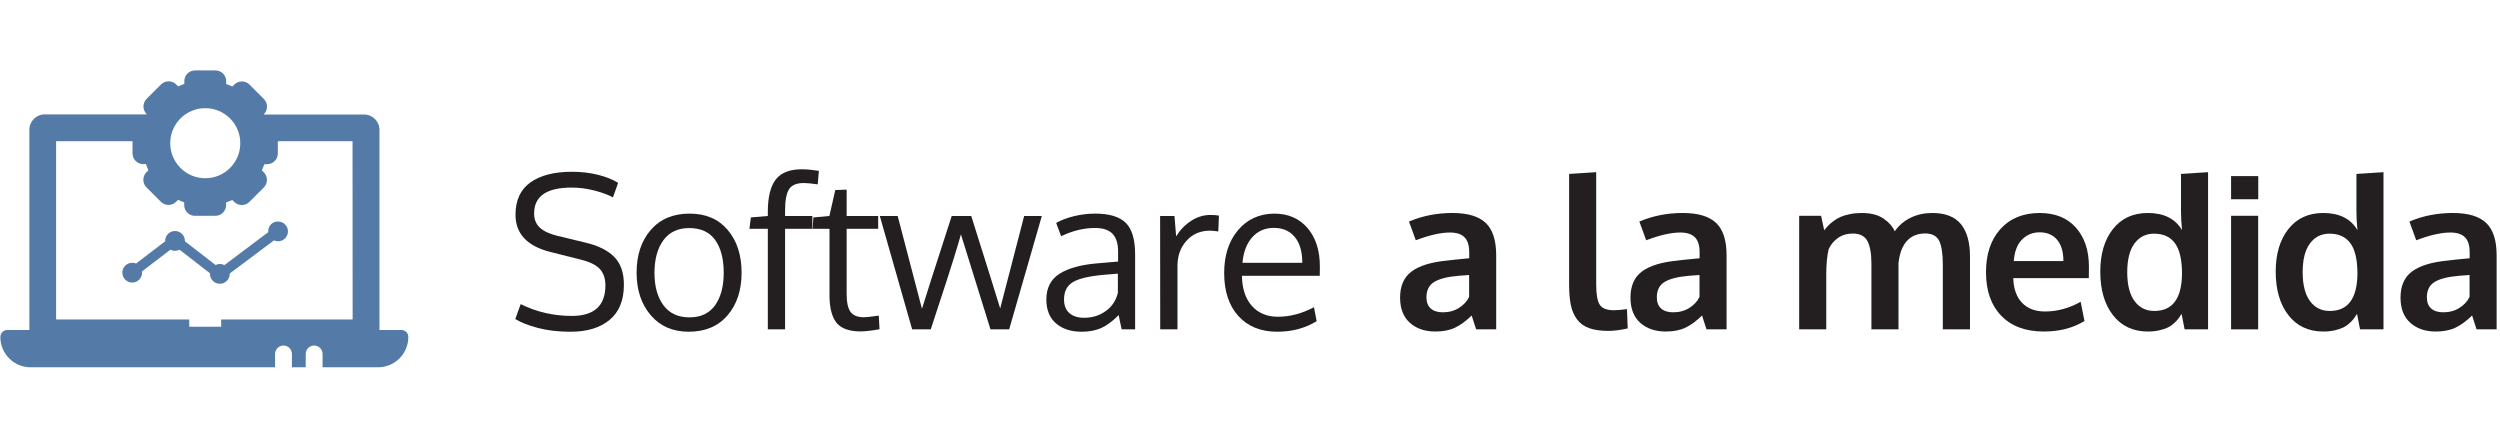
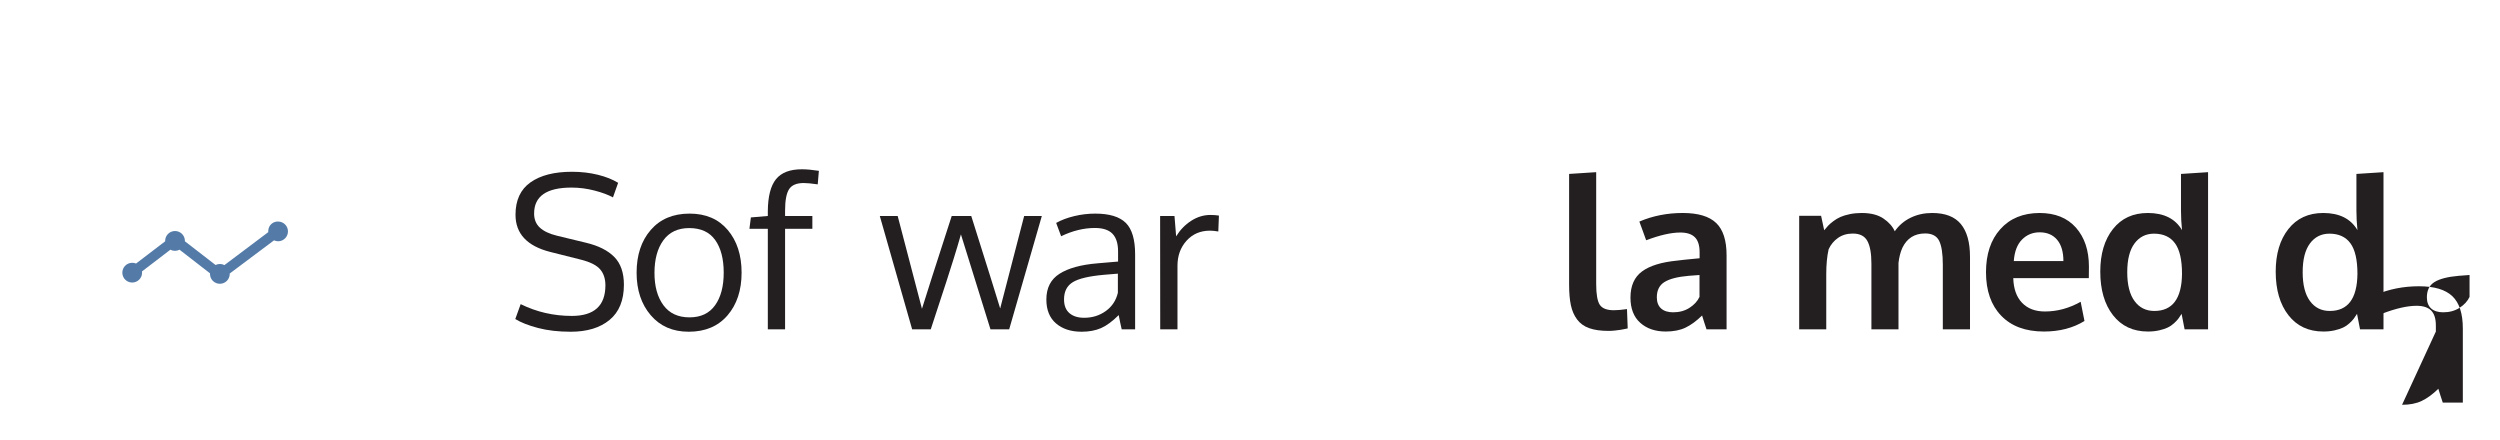
<svg xmlns="http://www.w3.org/2000/svg" xmlns:ns1="http://sodipodi.sourceforge.net/DTD/sodipodi-0.dtd" xmlns:ns2="http://www.inkscape.org/namespaces/inkscape" version="1.1" id="Layer_1" x="0px" y="0px" width="301.1" height="53" viewBox="0 0 301.1 53" enable-background="new 0 0 792 612" xml:space="preserve" ns1:docname="software-medida-logo.svg" ns2:version="0.92.2 (5c3e80d, 2017-08-06)">
  <defs id="defs50" />
  <ns1:namedview pagecolor="#ffffff" bordercolor="#666666" borderopacity="1" objecttolerance="10" gridtolerance="10" guidetolerance="10" ns2:pageopacity="0" ns2:pageshadow="2" ns2:window-width="1366" ns2:window-height="705" id="namedview48" showgrid="false" ns2:zoom="0.77124183" ns2:cx="175.81418" ns2:cy="-144.73237" ns2:window-x="-8" ns2:window-y="-8" ns2:window-maximized="1" ns2:current-layer="Layer_1" />
  <g id="g78" transform="matrix(0.399,0,0,0.399,-8.143,-95.393)">
    <g transform="translate(-13076.625,-3501.246)" id="Group_3038">
-       <path d="m 13218.163,3839.931 h -6.588 v -60.396 c 0,-2.559 -2.063,-4.638 -4.621,-4.644 0,0 -0.01,0 -0.02,0 h -30.338 l 0.1,-0.095 c 1.255,-1.269 1.255,-3.312 0,-4.581 l -4.36,-4.361 c -1.27,-1.255 -3.313,-1.255 -4.581,0 l -0.597,0.596 c -0.604,-0.28 -1.221,-0.529 -1.85,-0.745 v -0.854 c 0.02,-1.786 -1.418,-3.247 -3.203,-3.263 -0.01,0 -0.02,0 -0.03,0 h -6.148 c -1.786,-0.016 -3.246,1.419 -3.262,3.205 0,0.01 0,0.018 0,0.026 v 0.848 c -0.629,0.216 -1.247,0.465 -1.851,0.746 l -0.597,-0.596 c -1.269,-1.255 -3.311,-1.255 -4.58,0 l -4.361,4.36 c -1.254,1.269 -1.254,3.312 0,4.581 l 0.1,0.095 h -30.844 c -2.559,0 -4.635,2.068 -4.638,4.627 0,0.01 0,0.015 0,0.022 v 60.427 h -6.625 c -1.179,10e-4 -2.133,0.955 -2.134,2.134 0,5.043 4.088,9.131 9.131,9.131 v 0 h 73.797 v -3.956 c -0.04,-1.403 1.068,-2.572 2.472,-2.61 1.403,-0.037 2.571,1.069 2.609,2.473 0,0.046 0,0.092 0,0.138 v 3.952 h 4.173 v -3.952 c -0.04,-1.403 1.068,-2.572 2.472,-2.61 1.403,-0.037 2.571,1.069 2.61,2.473 0,0.046 0,0.092 0,0.138 v 3.952 h 16.752 c 5.044,0 9.132,-4.088 9.132,-9.131 v 0 c 0.02,-1.153 -0.894,-2.107 -2.048,-2.13 -0.02,0 -0.04,0 -0.06,0 z m -59.171,-66.953 c 5.84,0 10.574,4.734 10.574,10.574 0,5.839 -4.734,10.573 -10.574,10.573 -5.84,0 -10.574,-4.734 -10.574,-10.573 v 0 c 0,-5.84 4.735,-10.573 10.574,-10.574 z m 44.52,63.783 h -39.719 v 2.195 h -9.633 v -2.195 h -40.189 v -53.806 h 23.061 v 3.671 c 0,1.782 1.44,3.229 3.223,3.231 0,0 0,0 0,0 h 0.841 c 0.216,0.629 0.464,1.247 0.745,1.85 l -0.596,0.597 c -1.256,1.269 -1.256,3.312 0,4.581 l 4.36,4.36 c 1.269,1.255 3.312,1.255 4.581,0 l 0.596,-0.596 c 0.604,0.281 1.221,0.529 1.851,0.746 v 0.848 c 0,1.783 1.44,3.229 3.224,3.231 0,0 0,0 0,0 h 6.195 c 1.783,0 3.23,-1.441 3.232,-3.224 0,0 0,-0.01 0,-0.01 v -0.816 c 0.629,-0.216 1.246,-0.464 1.85,-0.745 l 0.597,0.596 c 1.269,1.255 3.312,1.255 4.581,0 l 4.36,-4.36 c 1.255,-1.269 1.255,-3.312 0,-4.581 l -0.597,-0.597 c 0.281,-0.603 0.529,-1.221 0.746,-1.851 h 0.848 c 1.782,0 3.229,-1.441 3.231,-3.224 0,0 0,-0.01 0,-0.01 v -3.703 h 22.548 l 0.03,53.806 z" id="Path_2157" ns2:connector-curvature="0" style="fill:#547ba8" />
      <path d="m 13178.004,3810.123 v 0.281 l -13.23,9.946 c -0.415,-0.225 -0.879,-0.343 -1.35,-0.345 -0.457,0.01 -0.906,0.113 -1.318,0.313 l -9.256,-7.154 v -0.125 c 0,-1.646 -1.339,-2.979 -2.985,-2.977 -1.644,0 -2.976,1.334 -2.978,2.977 v 0.125 l -8.785,6.709 c -0.367,-0.154 -0.762,-0.229 -1.16,-0.22 -1.646,0 -2.982,1.335 -2.982,2.981 0,1.646 1.336,2.981 2.982,2.981 1.646,0 2.981,-1.335 2.981,-2.981 0,-0.125 0,-0.25 -0.03,-0.373 l 8.572,-6.558 c 0.863,0.461 1.898,0.461 2.762,0 l 9.193,7.123 v 0.187 c 0,1.646 1.339,2.979 2.986,2.977 1.643,0 2.975,-1.334 2.977,-2.977 v -0.125 l 13.365,-10.01 c 0.385,0.176 0.802,0.271 1.225,0.283 1.646,0 2.983,-1.33 2.986,-2.977 0,-1.647 -1.331,-2.984 -2.979,-2.986 0,0 0,0 0,0 -1.578,-0.059 -2.906,1.173 -2.965,2.752 0,0.058 0,0.115 0,0.173 z" id="Path_2158" ns2:connector-curvature="0" style="fill:#547ba8" />
    </g>
    <g id="g23">
      <g id="g21">
        <path id="path5" d="m 177.576,330.886 c 4.804,2.371 9.951,3.557 15.441,3.557 6.758,0 10.138,-3.078 10.138,-9.233 0,-1.997 -0.536,-3.613 -1.606,-4.851 -1.071,-1.237 -3.021,-2.21 -5.849,-2.917 l -9.171,-2.309 c -7.008,-1.767 -10.512,-5.511 -10.512,-11.229 0,-4.388 1.507,-7.647 4.523,-9.779 3.015,-2.131 7.185,-3.197 12.509,-3.197 2.787,0 5.396,0.302 7.83,0.904 2.433,0.604 4.471,1.415 6.114,2.434 l -1.56,4.398 c -1.394,-0.77 -3.239,-1.456 -5.537,-2.059 -2.298,-0.604 -4.622,-0.905 -6.972,-0.905 -7.528,0 -11.292,2.61 -11.292,7.83 0,1.768 0.577,3.187 1.731,4.258 1.154,1.071 2.885,1.887 5.193,2.448 l 8.766,2.121 c 3.743,0.895 6.582,2.324 8.516,4.289 1.934,1.966 2.901,4.758 2.901,8.376 0,4.7 -1.44,8.24 -4.32,10.621 -2.881,2.382 -6.795,3.572 -11.745,3.572 -3.702,0 -6.993,-0.38 -9.873,-1.139 -2.881,-0.759 -5.163,-1.658 -6.847,-2.698 z" ns2:connector-curvature="0" style="fill:#231f20" />
        <path id="path7" d="m 244.262,321.372 c 0,5.303 -1.415,9.603 -4.242,12.898 -2.829,3.296 -6.738,4.944 -11.729,4.944 -4.804,0 -8.625,-1.664 -11.463,-4.991 -2.839,-3.327 -4.258,-7.601 -4.258,-12.82 0,-5.323 1.424,-9.629 4.274,-12.914 2.849,-3.286 6.758,-4.929 11.729,-4.929 4.887,0 8.724,1.648 11.511,4.944 2.784,3.297 4.178,7.586 4.178,12.868 z m -26.297,0.094 c 0,4.055 0.899,7.305 2.698,9.747 1.799,2.444 4.424,3.666 7.876,3.666 3.411,0 5.984,-1.217 7.721,-3.65 1.736,-2.433 2.604,-5.708 2.604,-9.825 0,-4.181 -0.858,-7.472 -2.573,-9.873 -1.716,-2.402 -4.331,-3.603 -7.845,-3.603 -3.411,0 -6.01,1.227 -7.799,3.681 -1.789,2.454 -2.682,5.739 -2.682,9.857 z" ns2:connector-curvature="0" style="fill:#231f20" />
        <path id="path9" d="m 263.034,294.327 c -2.163,0 -3.645,0.624 -4.445,1.871 -0.801,1.248 -1.201,3.411 -1.201,6.488 v 1.591 h 8.235 v 3.868 h -8.235 v 30.352 h -5.209 v -30.352 h -5.553 l 0.437,-3.431 5.116,-0.438 v -1.528 c 0.041,-4.408 0.868,-7.605 2.479,-9.592 1.611,-1.985 4.216,-2.979 7.814,-2.979 1.393,0 3.099,0.156 5.116,0.469 l -0.343,4.086 c -1.85,-0.269 -3.254,-0.405 -4.211,-0.405 z" ns2:connector-curvature="0" style="fill:#231f20" />
-         <path id="path11" d="m 280.216,339.121 c -3.369,0 -5.761,-0.821 -7.174,-2.465 -1.415,-1.643 -2.163,-4.294 -2.246,-7.954 v -20.557 h -5.084 l 0.218,-3.431 4.835,-0.438 1.778,-7.829 3.432,-0.125 v 7.954 h 9.514 v 3.868 h -9.514 v 19.621 c 0,2.6 0.395,4.43 1.185,5.49 0.79,1.061 2.142,1.591 4.055,1.591 0.687,0 2.173,-0.166 4.461,-0.499 l 0.218,4.117 c -2.476,0.438 -4.368,0.657 -5.678,0.657 z" ns2:connector-curvature="0" style="fill:#231f20" />
        <path id="path13" d="m 319.389,338.497 c -4.804,-15.348 -7.778,-24.902 -8.921,-28.667 -0.645,2.288 -1.383,4.763 -2.215,7.424 -0.832,2.662 -1.56,4.95 -2.184,6.863 -0.624,1.913 -1.435,4.388 -2.433,7.424 -0.998,3.036 -1.757,5.354 -2.277,6.956 h -5.615 l -9.764,-34.22 h 5.396 l 7.331,28.012 c 1.019,-3.326 4.013,-12.664 8.983,-28.012 h 5.896 c 4.949,15.681 7.86,24.986 8.734,27.919 l 7.237,-27.919 h 5.334 l -9.857,34.22 z" ns2:connector-curvature="0" style="fill:#231f20" />
        <path id="path15" d="m 358.998,338.497 c -0.312,-1.331 -0.614,-2.766 -0.905,-4.305 -1.893,1.893 -3.67,3.203 -5.334,3.931 -1.664,0.728 -3.619,1.092 -5.864,1.092 -3.203,0 -5.776,-0.837 -7.721,-2.512 -1.944,-1.674 -2.917,-4.081 -2.917,-7.221 0,-3.494 1.326,-6.083 3.977,-7.768 2.652,-1.685 6.473,-2.734 11.464,-3.15 0.686,-0.063 1.721,-0.15 3.104,-0.266 1.383,-0.113 2.418,-0.202 3.104,-0.265 v -3.026 c 0,-2.412 -0.562,-4.2 -1.685,-5.365 -1.123,-1.164 -2.891,-1.746 -5.303,-1.746 -3.369,0 -6.769,0.832 -10.2,2.495 -0.104,-0.25 -0.375,-0.972 -0.811,-2.168 -0.437,-1.195 -0.666,-1.814 -0.687,-1.856 1.518,-0.852 3.322,-1.533 5.412,-2.043 2.09,-0.509 4.216,-0.764 6.379,-0.764 4.263,0 7.335,0.931 9.217,2.792 1.882,1.861 2.823,5.027 2.823,9.498 v 22.646 h -4.053 z m -11.323,-3.494 c 2.475,0 4.653,-0.681 6.535,-2.043 1.882,-1.361 3.093,-3.197 3.634,-5.506 v -5.771 c -0.104,0 -0.733,0.053 -1.887,0.156 -1.154,0.104 -1.908,0.167 -2.261,0.187 -4.513,0.396 -7.658,1.134 -9.436,2.215 -1.778,1.082 -2.667,2.818 -2.667,5.21 0,1.83 0.541,3.213 1.622,4.148 1.08,0.936 2.567,1.404 4.46,1.404 z" ns2:connector-curvature="0" style="fill:#231f20" />
        <path id="path17" d="m 385.788,303.966 c 0.936,0 1.788,0.063 2.558,0.188 l -0.187,4.804 c -0.957,-0.167 -1.789,-0.25 -2.496,-0.25 -2.912,0 -5.277,1.014 -7.097,3.042 -1.82,2.027 -2.729,4.538 -2.729,7.533 v 19.215 h -5.209 c -0.021,-21.004 -0.031,-32.41 -0.031,-34.22 h 4.336 l 0.499,6.146 c 1.186,-1.934 2.693,-3.494 4.523,-4.679 1.829,-1.186 3.774,-1.779 5.833,-1.779 z" ns2:connector-curvature="0" style="fill:#231f20" />
-         <path id="path19" d="m 405.963,339.215 c -4.971,0 -8.885,-1.58 -11.744,-4.742 -2.859,-3.16 -4.289,-7.486 -4.289,-12.977 0,-5.303 1.383,-9.602 4.149,-12.898 2.765,-3.296 6.405,-4.975 10.917,-5.037 4.242,0 7.605,1.45 10.092,4.352 2.484,2.9 3.727,6.774 3.727,11.619 0,0.25 -0.004,0.707 -0.016,1.373 -0.01,0.665 -0.016,1.144 -0.016,1.435 h -23.488 c 0.063,3.889 1.065,6.92 3.01,9.093 1.944,2.174 4.56,3.26 7.846,3.26 3.619,0 7.248,-0.956 10.887,-2.87 l 0.811,4.212 c -3.474,2.119 -7.435,3.18 -11.886,3.18 z m 5.256,-28.62 c -1.527,-1.819 -3.623,-2.729 -6.285,-2.729 -2.662,0 -4.835,0.94 -6.52,2.822 -1.685,1.883 -2.672,4.456 -2.963,7.721 h 18.061 c 0,-3.39 -0.764,-5.995 -2.293,-7.814 z" ns2:connector-curvature="0" style="fill:#231f20" />
      </g>
    </g>
    <g id="g45">
      <g id="g43">
-         <path id="path25" d="m 453.699,339.152 c -3.183,0 -5.756,-0.879 -7.721,-2.636 -1.965,-1.758 -2.948,-4.289 -2.948,-7.596 0,-3.557 1.165,-6.192 3.494,-7.908 2.329,-1.715 5.844,-2.802 10.543,-3.26 0.645,-0.082 1.342,-0.166 2.09,-0.249 0.749,-0.083 1.592,-0.166 2.527,-0.25 0.936,-0.083 1.674,-0.155 2.215,-0.218 v -1.81 c 0,-2.079 -0.479,-3.592 -1.436,-4.539 -0.956,-0.945 -2.412,-1.419 -4.367,-1.419 -2.786,0 -6.229,0.78 -10.324,2.34 -0.021,-0.063 -0.364,-1.009 -1.03,-2.839 -0.665,-1.83 -1.009,-2.766 -1.029,-2.808 4.034,-1.726 8.401,-2.589 13.102,-2.589 4.617,0 7.975,1.004 10.075,3.01 2.101,2.008 3.151,5.257 3.151,9.748 v 22.366 h -6.052 c -0.021,-0.083 -0.25,-0.78 -0.687,-2.09 -0.437,-1.311 -0.655,-2.007 -0.655,-2.09 -1.705,1.664 -3.374,2.885 -5.006,3.665 -1.632,0.783 -3.614,1.172 -5.942,1.172 z m 2.214,-5.801 c 1.893,0 3.541,-0.453 4.944,-1.357 1.404,-0.904 2.407,-2.001 3.011,-3.291 v -6.613 c -0.063,0 -0.608,0.042 -1.638,0.125 -1.03,0.083 -1.586,0.125 -1.669,0.125 -3.307,0.291 -5.729,0.915 -7.269,1.871 -1.539,0.957 -2.308,2.496 -2.308,4.617 0,1.456 0.426,2.573 1.278,3.354 0.854,0.778 2.071,1.169 3.651,1.169 z" ns2:connector-curvature="0" style="fill:#231f20" />
        <path id="path27" d="m 505.967,338.965 c -2.351,0 -4.3,-0.275 -5.849,-0.826 -1.55,-0.551 -2.771,-1.43 -3.665,-2.636 -0.895,-1.206 -1.519,-2.642 -1.872,-4.305 -0.354,-1.664 -0.53,-3.733 -0.53,-6.208 v -33.408 l 8.173,-0.53 v 33.782 c 0,3.078 0.363,5.163 1.092,6.255 0.728,1.092 2.142,1.638 4.242,1.638 1.04,0 2.36,-0.114 3.962,-0.344 l 0.218,5.834 c -0.021,0 -0.275,0.052 -0.764,0.155 -0.489,0.104 -0.957,0.192 -1.404,0.266 -0.447,0.072 -1.014,0.145 -1.699,0.218 -0.687,0.073 -1.322,0.109 -1.904,0.109 z" ns2:connector-curvature="0" style="fill:#231f20" />
        <path id="path29" d="m 523.242,339.152 c -3.183,0 -5.756,-0.879 -7.721,-2.636 -1.965,-1.758 -2.948,-4.289 -2.948,-7.596 0,-3.557 1.165,-6.192 3.494,-7.908 2.329,-1.715 5.844,-2.802 10.543,-3.26 0.645,-0.082 1.342,-0.166 2.09,-0.249 0.749,-0.083 1.592,-0.166 2.527,-0.25 0.936,-0.083 1.674,-0.155 2.215,-0.218 v -1.81 c 0,-2.079 -0.479,-3.592 -1.436,-4.539 -0.956,-0.945 -2.412,-1.419 -4.367,-1.419 -2.786,0 -6.229,0.78 -10.324,2.34 -0.021,-0.063 -0.364,-1.009 -1.03,-2.839 -0.665,-1.83 -1.009,-2.766 -1.029,-2.808 4.034,-1.726 8.401,-2.589 13.102,-2.589 4.617,0 7.975,1.004 10.075,3.01 2.101,2.008 3.151,5.257 3.151,9.748 v 22.366 h -6.052 c -0.021,-0.083 -0.25,-0.78 -0.687,-2.09 -0.437,-1.311 -0.655,-2.007 -0.655,-2.09 -1.705,1.664 -3.374,2.885 -5.006,3.665 -1.632,0.783 -3.614,1.172 -5.942,1.172 z m 2.214,-5.801 c 1.893,0 3.541,-0.453 4.944,-1.357 1.404,-0.904 2.407,-2.001 3.011,-3.291 v -6.613 c -0.063,0 -0.608,0.042 -1.638,0.125 -1.03,0.083 -1.586,0.125 -1.669,0.125 -3.307,0.291 -5.729,0.915 -7.269,1.871 -1.539,0.957 -2.308,2.496 -2.308,4.617 0,1.456 0.426,2.573 1.278,3.354 0.854,0.778 2.071,1.169 3.651,1.169 z" ns2:connector-curvature="0" style="fill:#231f20" />
        <path id="path31" d="m 563.5,338.497 v -34.282 h 6.613 l 0.936,4.367 c 0.416,-0.52 0.816,-0.982 1.201,-1.388 0.385,-0.406 0.915,-0.862 1.591,-1.373 0.676,-0.509 1.394,-0.93 2.152,-1.263 0.758,-0.333 1.695,-0.613 2.808,-0.843 1.112,-0.229 2.303,-0.343 3.571,-0.343 2.725,0 4.902,0.552 6.535,1.653 1.633,1.103 2.781,2.392 3.447,3.868 1.227,-1.768 2.817,-3.13 4.772,-4.087 1.954,-0.956 4.128,-1.435 6.52,-1.435 3.931,0 6.815,1.112 8.656,3.338 1.841,2.226 2.761,5.521 2.761,9.889 v 21.897 h -8.204 V 319.03 c 0,-3.348 -0.369,-5.766 -1.107,-7.253 -0.738,-1.486 -2.147,-2.229 -4.227,-2.229 -3.182,0 -5.47,1.435 -6.862,4.305 -0.583,1.269 -0.979,2.797 -1.186,4.585 v 20.058 h -8.173 v -19.839 c 0,-3.058 -0.405,-5.334 -1.217,-6.832 -0.811,-1.497 -2.277,-2.245 -4.398,-2.245 -1.726,0 -3.213,0.437 -4.46,1.31 -1.248,0.873 -2.194,2.018 -2.839,3.432 -0.479,2.101 -0.718,4.616 -0.718,7.549 v 16.626 z" ns2:connector-curvature="0" style="fill:#231f20" />
        <path id="path33" d="m 637.36,339.152 c -5.511,0 -9.8,-1.586 -12.867,-4.757 -3.068,-3.172 -4.602,-7.554 -4.602,-13.148 0,-5.448 1.445,-9.784 4.336,-13.008 2.891,-3.224 6.832,-4.846 11.822,-4.866 4.721,0 8.386,1.477 10.996,4.43 2.609,2.953 3.915,6.873 3.915,11.76 0,0.354 -0.006,0.926 -0.016,1.716 -0.011,0.79 -0.016,1.372 -0.016,1.747 h -22.803 c 0.083,3.202 0.962,5.683 2.636,7.439 1.674,1.758 3.978,2.636 6.909,2.636 3.743,0 7.341,-0.978 10.793,-2.933 l 1.154,5.803 c -3.429,2.121 -7.515,3.181 -12.257,3.181 z m -9.077,-21.274 h 14.973 c 0,-2.786 -0.635,-4.929 -1.902,-6.426 -1.27,-1.497 -3.026,-2.246 -5.272,-2.246 -2.101,0 -3.873,0.729 -5.318,2.184 -1.447,1.456 -2.274,3.618 -2.481,6.488 z" ns2:connector-curvature="0" style="fill:#231f20" />
        <path id="path35" d="m 668.767,339.152 c -4.472,0 -7.986,-1.643 -10.544,-4.929 -2.558,-3.286 -3.837,-7.674 -3.837,-13.164 0,-5.323 1.273,-9.602 3.821,-12.836 2.548,-3.233 6.057,-4.851 10.528,-4.851 4.866,0 8.308,1.727 10.325,5.178 -0.208,-2.037 -0.313,-4.003 -0.313,-5.896 v -11.073 l 8.173,-0.53 v 47.445 h -7.081 l -0.904,-4.679 c -0.354,0.562 -0.682,1.045 -0.982,1.45 -0.302,0.405 -0.744,0.873 -1.326,1.403 -0.582,0.53 -1.212,0.957 -1.887,1.279 -0.677,0.322 -1.529,0.603 -2.559,0.842 -1.03,0.239 -2.167,0.361 -3.414,0.361 z m 1.933,-6.208 c 5.49,0 8.276,-3.732 8.36,-11.198 0,-4.222 -0.708,-7.299 -2.121,-9.233 -1.415,-1.934 -3.525,-2.901 -6.333,-2.901 -2.454,0 -4.414,0.983 -5.88,2.948 -1.466,1.965 -2.199,4.861 -2.199,8.688 0,3.806 0.733,6.707 2.199,8.703 1.466,1.996 3.458,2.993 5.974,2.993 z" ns2:connector-curvature="0" style="fill:#231f20" />
-         <path id="path37" d="m 693.871,299.225 v -6.987 h 8.204 v 6.987 z m 0,39.272 v -34.282 h 8.173 v 34.282 z" ns2:connector-curvature="0" style="fill:#231f20" />
        <path id="path39" d="m 721.721,339.152 c -4.472,0 -7.986,-1.643 -10.544,-4.929 -2.558,-3.286 -3.837,-7.674 -3.837,-13.164 0,-5.323 1.273,-9.602 3.821,-12.836 2.548,-3.233 6.057,-4.851 10.528,-4.851 4.866,0 8.308,1.727 10.325,5.178 -0.208,-2.037 -0.313,-4.003 -0.313,-5.896 v -11.073 l 8.173,-0.53 v 47.445 h -7.081 l -0.904,-4.679 c -0.354,0.562 -0.682,1.045 -0.982,1.45 -0.302,0.405 -0.744,0.873 -1.326,1.403 -0.582,0.53 -1.212,0.957 -1.887,1.279 -0.677,0.322 -1.529,0.603 -2.559,0.842 -1.03,0.239 -2.167,0.361 -3.414,0.361 z m 1.933,-6.208 c 5.49,0 8.276,-3.732 8.36,-11.198 0,-4.222 -0.708,-7.299 -2.121,-9.233 -1.415,-1.934 -3.525,-2.901 -6.333,-2.901 -2.454,0 -4.414,0.983 -5.88,2.948 -1.466,1.965 -2.199,4.861 -2.199,8.688 0,3.806 0.733,6.707 2.199,8.703 1.466,1.996 3.458,2.993 5.974,2.993 z" ns2:connector-curvature="0" style="fill:#231f20" />
-         <path id="path41" d="m 755.685,339.152 c -3.183,0 -5.756,-0.879 -7.721,-2.636 -1.965,-1.758 -2.948,-4.289 -2.948,-7.596 0,-3.557 1.165,-6.192 3.494,-7.908 2.329,-1.715 5.844,-2.802 10.543,-3.26 0.645,-0.082 1.342,-0.166 2.09,-0.249 0.749,-0.083 1.592,-0.166 2.527,-0.25 0.936,-0.083 1.674,-0.155 2.215,-0.218 v -1.81 c 0,-2.079 -0.479,-3.592 -1.436,-4.539 -0.956,-0.945 -2.412,-1.419 -4.367,-1.419 -2.786,0 -6.229,0.78 -10.324,2.34 -0.021,-0.063 -0.364,-1.009 -1.03,-2.839 -0.665,-1.83 -1.009,-2.766 -1.029,-2.808 4.034,-1.726 8.401,-2.589 13.102,-2.589 4.617,0 7.975,1.004 10.075,3.01 2.101,2.008 3.151,5.257 3.151,9.748 v 22.366 h -6.052 c -0.021,-0.083 -0.25,-0.78 -0.687,-2.09 -0.437,-1.311 -0.655,-2.007 -0.655,-2.09 -1.705,1.664 -3.374,2.885 -5.006,3.665 -1.633,0.783 -3.614,1.172 -5.942,1.172 z m 2.213,-5.801 c 1.893,0 3.541,-0.453 4.944,-1.357 1.404,-0.904 2.407,-2.001 3.011,-3.291 v -6.613 c -0.063,0 -0.608,0.042 -1.638,0.125 -1.03,0.083 -1.586,0.125 -1.669,0.125 -3.307,0.291 -5.729,0.915 -7.269,1.871 -1.539,0.957 -2.308,2.496 -2.308,4.617 0,1.456 0.426,2.573 1.278,3.354 0.855,0.778 2.071,1.169 3.651,1.169 z" ns2:connector-curvature="0" style="fill:#231f20" />
+         <path id="path41" d="m 755.685,339.152 v -1.81 c 0,-2.079 -0.479,-3.592 -1.436,-4.539 -0.956,-0.945 -2.412,-1.419 -4.367,-1.419 -2.786,0 -6.229,0.78 -10.324,2.34 -0.021,-0.063 -0.364,-1.009 -1.03,-2.839 -0.665,-1.83 -1.009,-2.766 -1.029,-2.808 4.034,-1.726 8.401,-2.589 13.102,-2.589 4.617,0 7.975,1.004 10.075,3.01 2.101,2.008 3.151,5.257 3.151,9.748 v 22.366 h -6.052 c -0.021,-0.083 -0.25,-0.78 -0.687,-2.09 -0.437,-1.311 -0.655,-2.007 -0.655,-2.09 -1.705,1.664 -3.374,2.885 -5.006,3.665 -1.633,0.783 -3.614,1.172 -5.942,1.172 z m 2.213,-5.801 c 1.893,0 3.541,-0.453 4.944,-1.357 1.404,-0.904 2.407,-2.001 3.011,-3.291 v -6.613 c -0.063,0 -0.608,0.042 -1.638,0.125 -1.03,0.083 -1.586,0.125 -1.669,0.125 -3.307,0.291 -5.729,0.915 -7.269,1.871 -1.539,0.957 -2.308,2.496 -2.308,4.617 0,1.456 0.426,2.573 1.278,3.354 0.855,0.778 2.071,1.169 3.651,1.169 z" ns2:connector-curvature="0" style="fill:#231f20" />
      </g>
    </g>
  </g>
</svg>